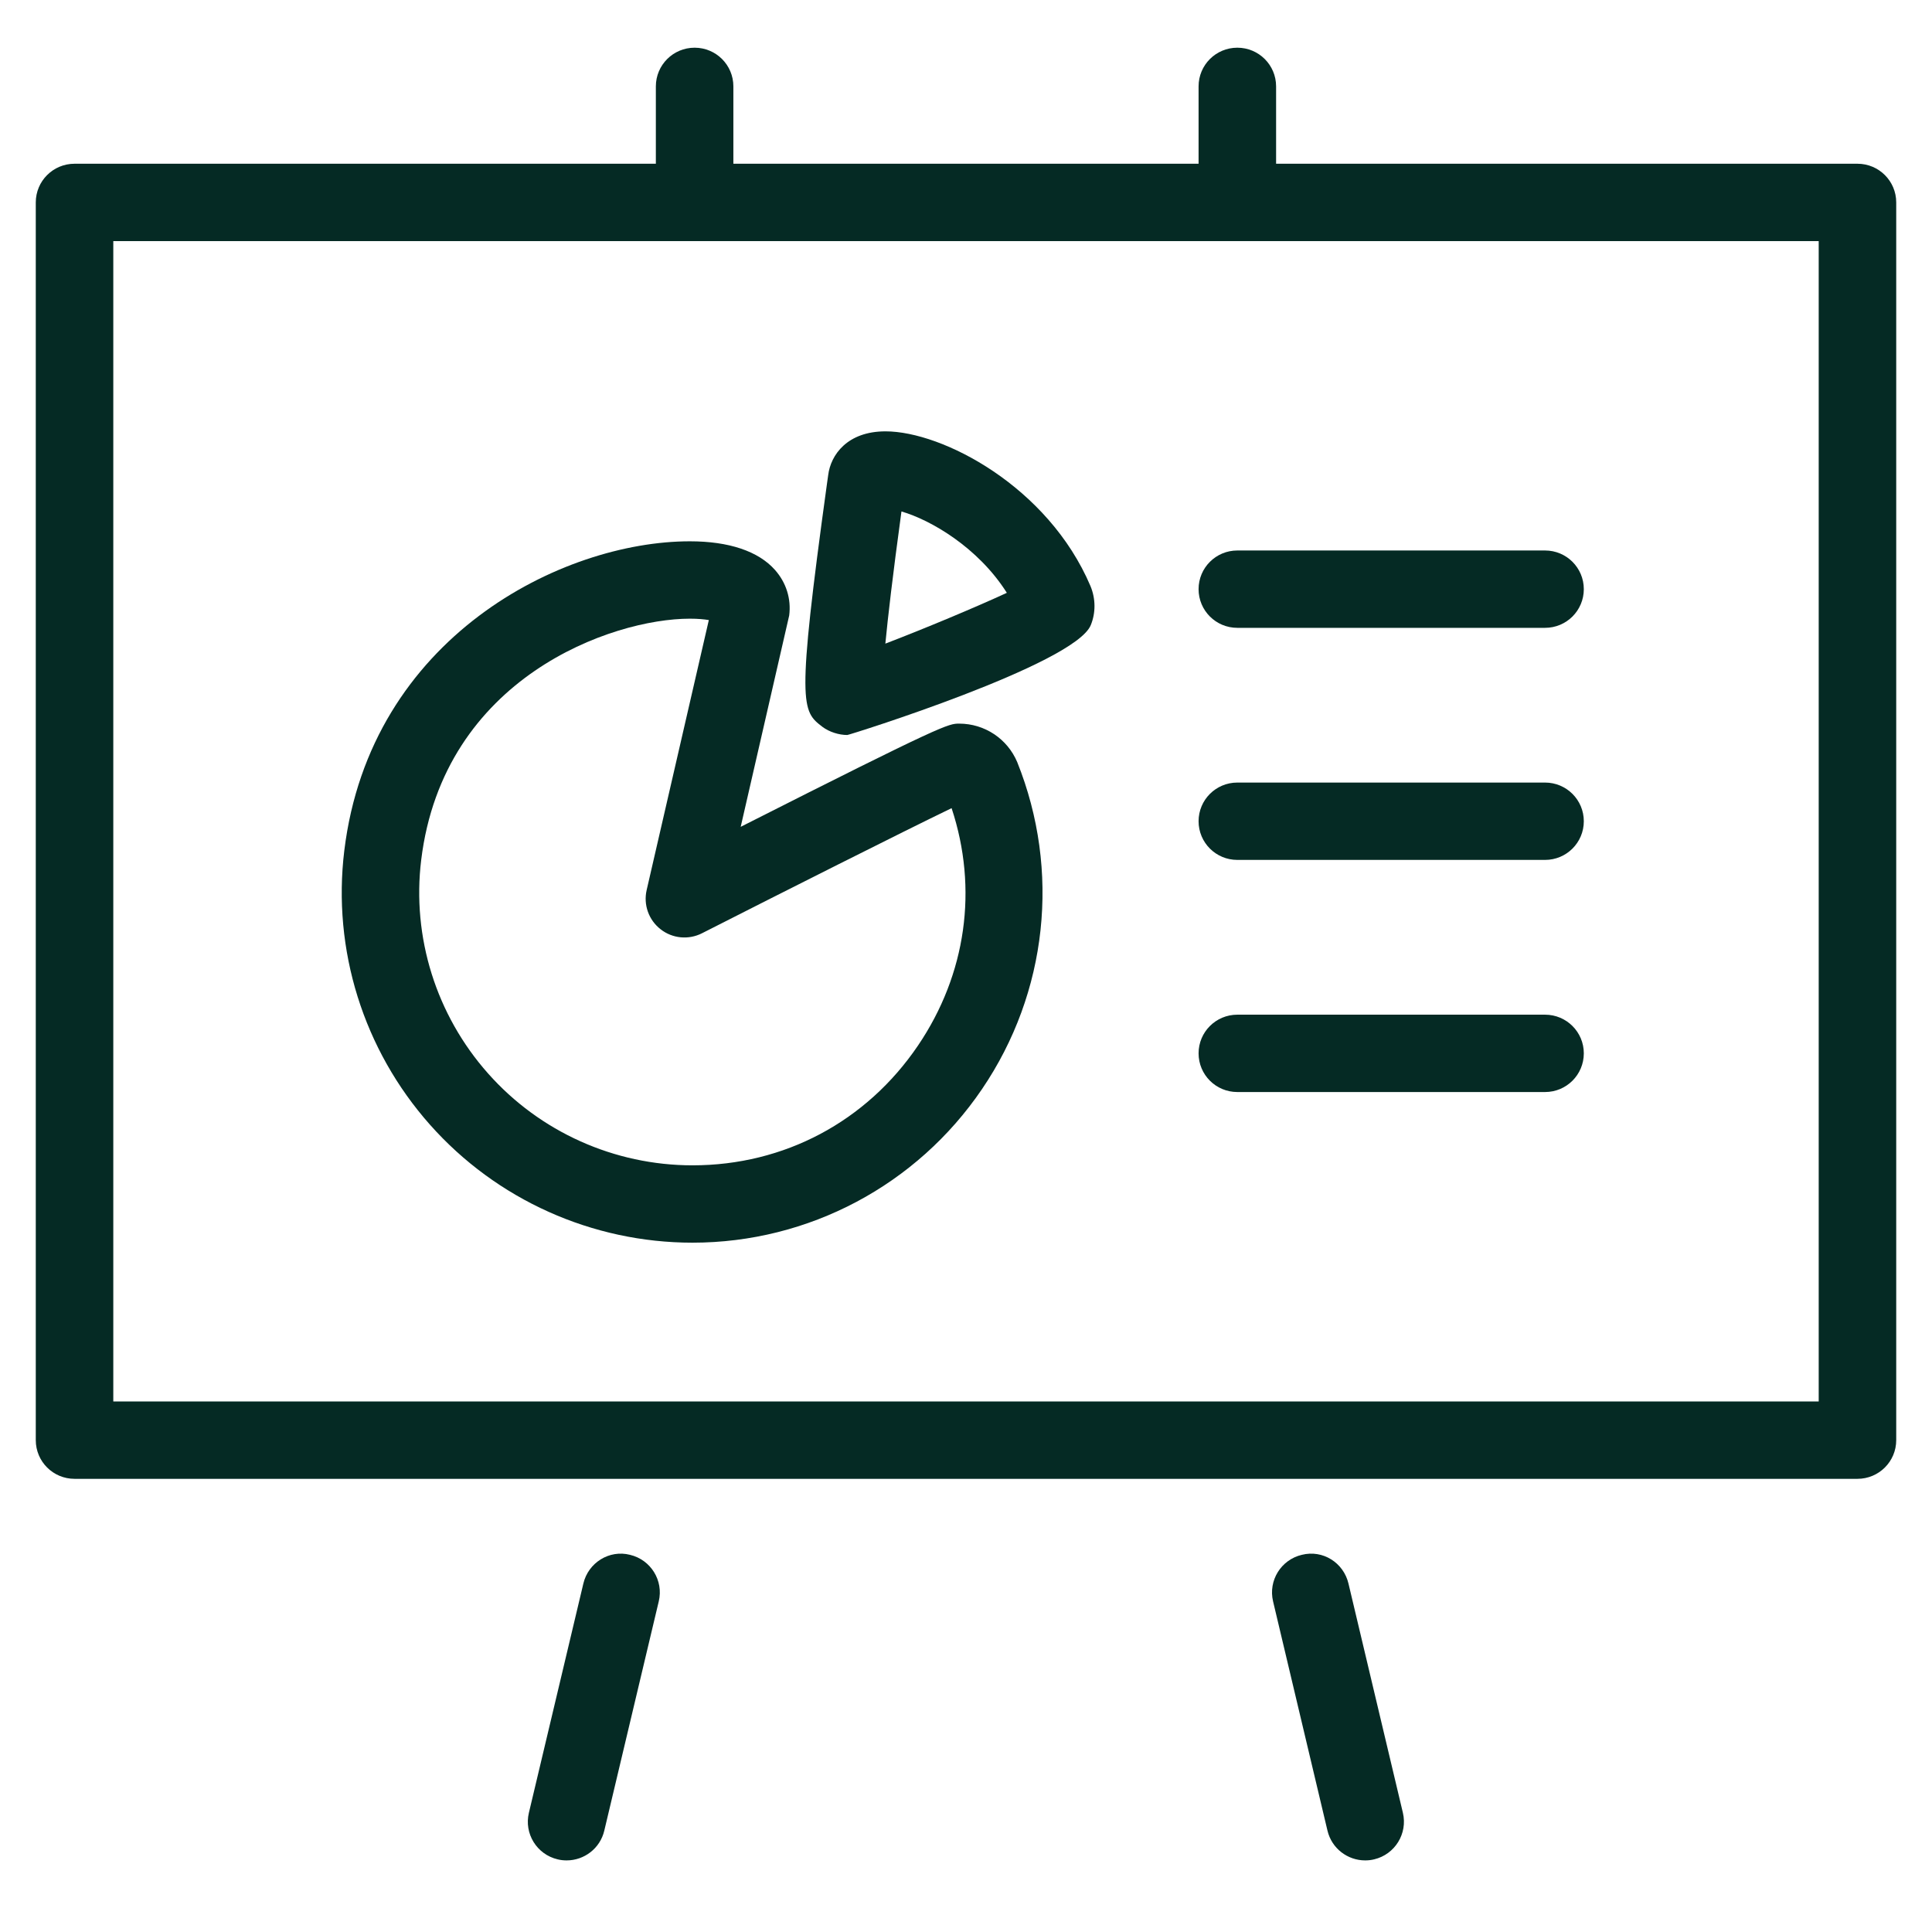
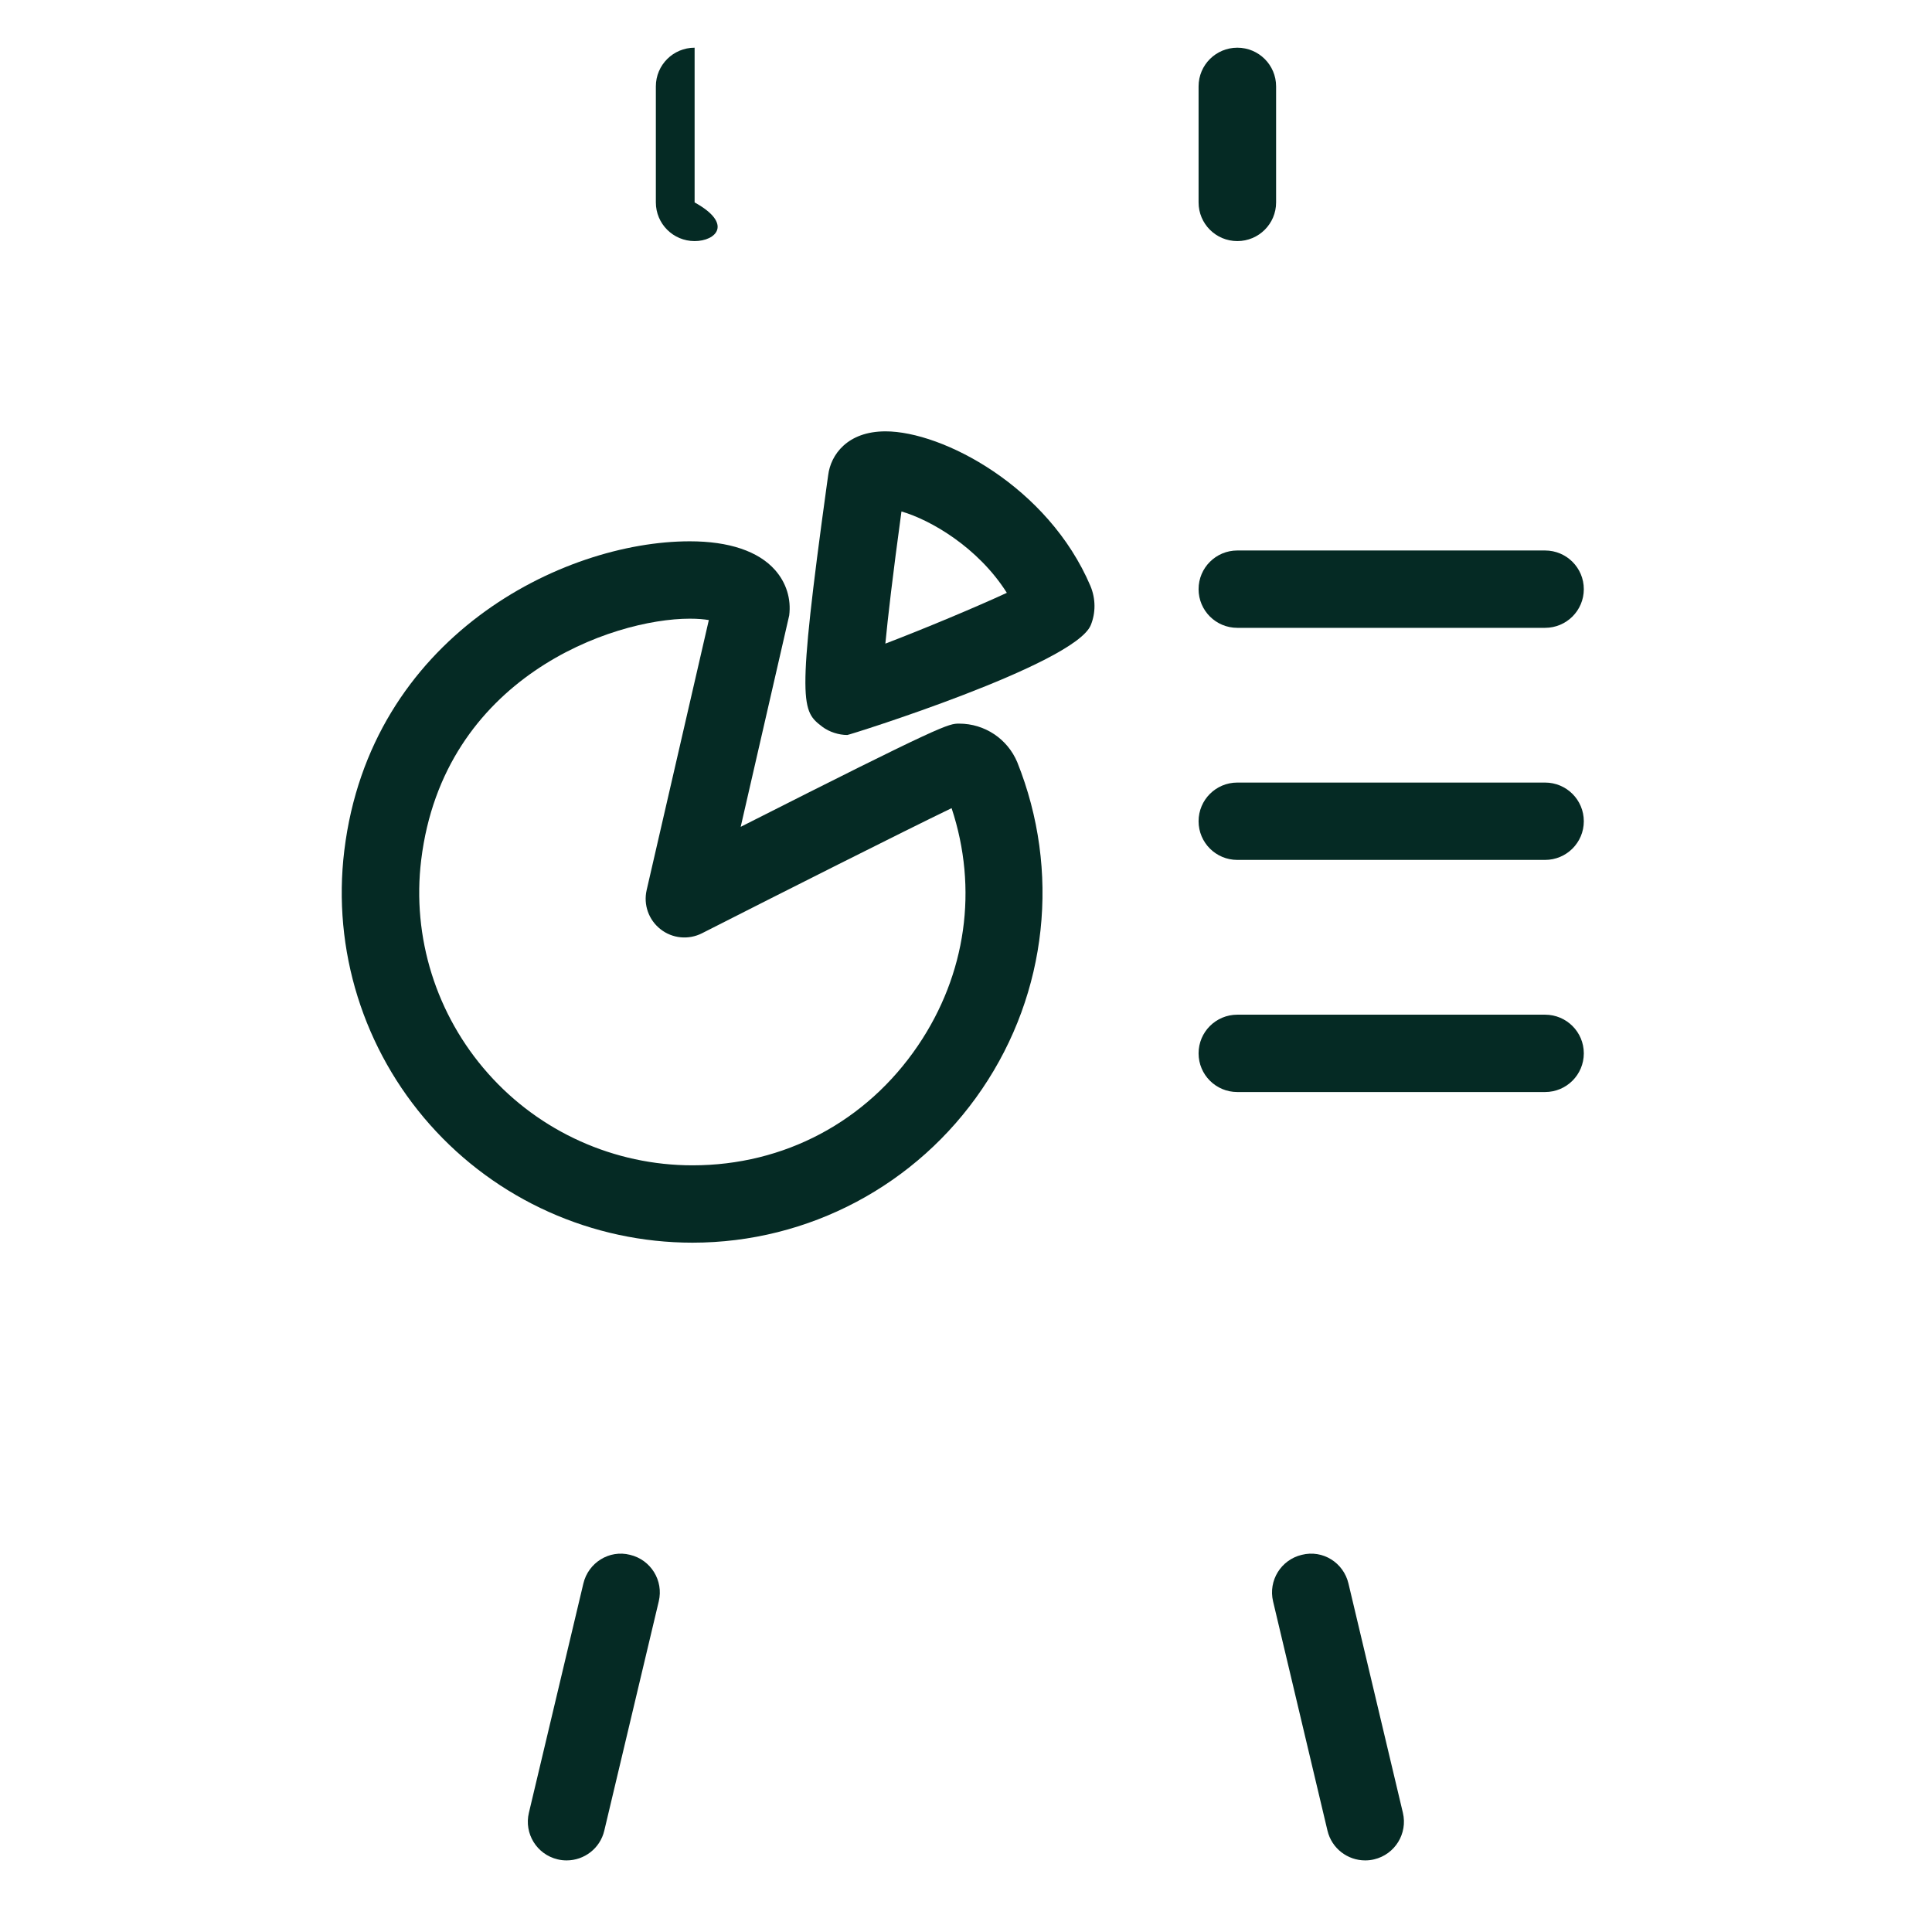
<svg xmlns="http://www.w3.org/2000/svg" width="81" height="80" viewBox="0 0 81 80" fill="none">
  <path d="M51.876 10.108C50.977 10.108 50.251 9.383 50.251 8.487V3.622C50.251 2.725 50.977 2 51.876 2C52.774 2 53.501 2.725 53.501 3.622V8.487C53.501 9.383 52.774 10.108 51.876 10.108Z" fill="#052A24" />
-   <path d="M29.122 10.108C28.224 10.108 27.497 9.383 27.497 8.487V3.622C27.497 2.725 28.224 2 29.122 2C30.021 2 30.747 2.725 30.747 3.622V8.487C30.747 9.383 30.021 10.108 29.122 10.108Z" fill="#052A24" />
+   <path d="M29.122 10.108C28.224 10.108 27.497 9.383 27.497 8.487V3.622C27.497 2.725 28.224 2 29.122 2V8.487C30.747 9.383 30.021 10.108 29.122 10.108Z" fill="#052A24" />
  <path d="M23.756 78C23.633 78 23.506 77.987 23.38 77.956C22.506 77.75 21.966 76.876 22.174 76.004L24.458 66.391C24.664 65.517 25.545 64.966 26.413 65.188C27.286 65.394 27.827 66.268 27.619 67.139L25.335 76.752C25.159 77.5 24.492 78 23.756 78Z" fill="#052A24" />
  <path d="M57.236 78C56.499 78 55.833 77.5 55.655 76.752L53.374 67.139C53.167 66.268 53.707 65.394 54.58 65.188C55.459 64.966 56.328 65.517 56.535 66.391L58.817 76.004C59.023 76.876 58.483 77.75 57.611 77.956C57.483 77.987 57.36 78 57.236 78Z" fill="#052A24" />
-   <path d="M77.875 62.002H3.125C2.227 62.002 1.5 61.277 1.5 60.38V8.487C1.5 7.59 2.227 6.865 3.125 6.865H77.875C78.773 6.865 79.5 7.59 79.5 8.487V60.38C79.5 61.276 78.773 62.002 77.875 62.002ZM4.75 58.758H76.25V10.108H4.75V58.758Z" fill="#052A24" />
  <path d="M29.034 52.101C24.827 52.101 20.816 50.298 18.029 47.157C15.236 44.011 13.927 39.821 14.435 35.661C15.525 26.718 23.562 22.695 28.923 22.695C30.562 22.695 31.797 23.11 32.493 23.897C32.963 24.428 33.176 25.106 33.088 25.802L31.054 34.666C39.599 30.339 39.764 30.339 40.215 30.339C41.281 30.339 42.236 30.974 42.649 31.956C44.471 36.504 43.918 41.617 41.176 45.655C38.441 49.691 33.901 52.101 29.034 52.101ZM28.923 25.939C25.651 25.939 18.592 28.411 17.659 36.054C17.264 39.292 18.286 42.554 20.462 45.006C22.633 47.455 25.757 48.858 29.034 48.858C32.877 48.858 36.323 47.027 38.487 43.837C40.513 40.847 41.015 37.259 39.896 33.883C37.847 34.872 32.746 37.443 29.432 39.128C28.872 39.413 28.192 39.352 27.695 38.96C27.196 38.572 26.97 37.932 27.111 37.319L29.718 25.997C29.524 25.964 29.261 25.939 28.923 25.939Z" fill="#052A24" />
  <path d="M35.523 30.816C35.171 30.816 34.768 30.689 34.485 30.477C33.612 29.807 33.381 29.63 34.669 20.298L34.722 19.921C34.826 19.075 35.52 18.085 37.126 18.085C39.509 18.085 43.941 20.394 45.718 24.57C45.941 25.107 45.941 25.697 45.731 26.21C45.055 27.855 35.607 30.816 35.523 30.816ZM37.794 21.444C37.422 24.168 37.224 25.893 37.119 26.985C38.7 26.381 40.907 25.46 42.212 24.855C41.006 22.947 39.009 21.794 37.794 21.444Z" fill="#052A24" />
  <path d="M64.777 45.785H51.876C50.977 45.785 50.251 45.06 50.251 44.163C50.251 43.267 50.977 42.542 51.876 42.542H64.777C65.675 42.542 66.402 43.267 66.402 44.163C66.402 45.06 65.675 45.785 64.777 45.785Z" fill="#052A24" />
  <path d="M64.777 36.053H51.876C50.977 36.053 50.251 35.328 50.251 34.432C50.251 33.535 50.977 32.81 51.876 32.81H64.777C65.675 32.81 66.402 33.535 66.402 34.432C66.402 35.328 65.675 36.053 64.777 36.053Z" fill="#052A24" />
  <path d="M64.777 26.323H51.876C50.977 26.323 50.251 25.598 50.251 24.702C50.251 23.805 50.977 23.08 51.876 23.08H64.777C65.675 23.08 66.402 23.805 66.402 24.702C66.402 25.598 65.675 26.323 64.777 26.323Z" fill="#052A24" />
</svg>